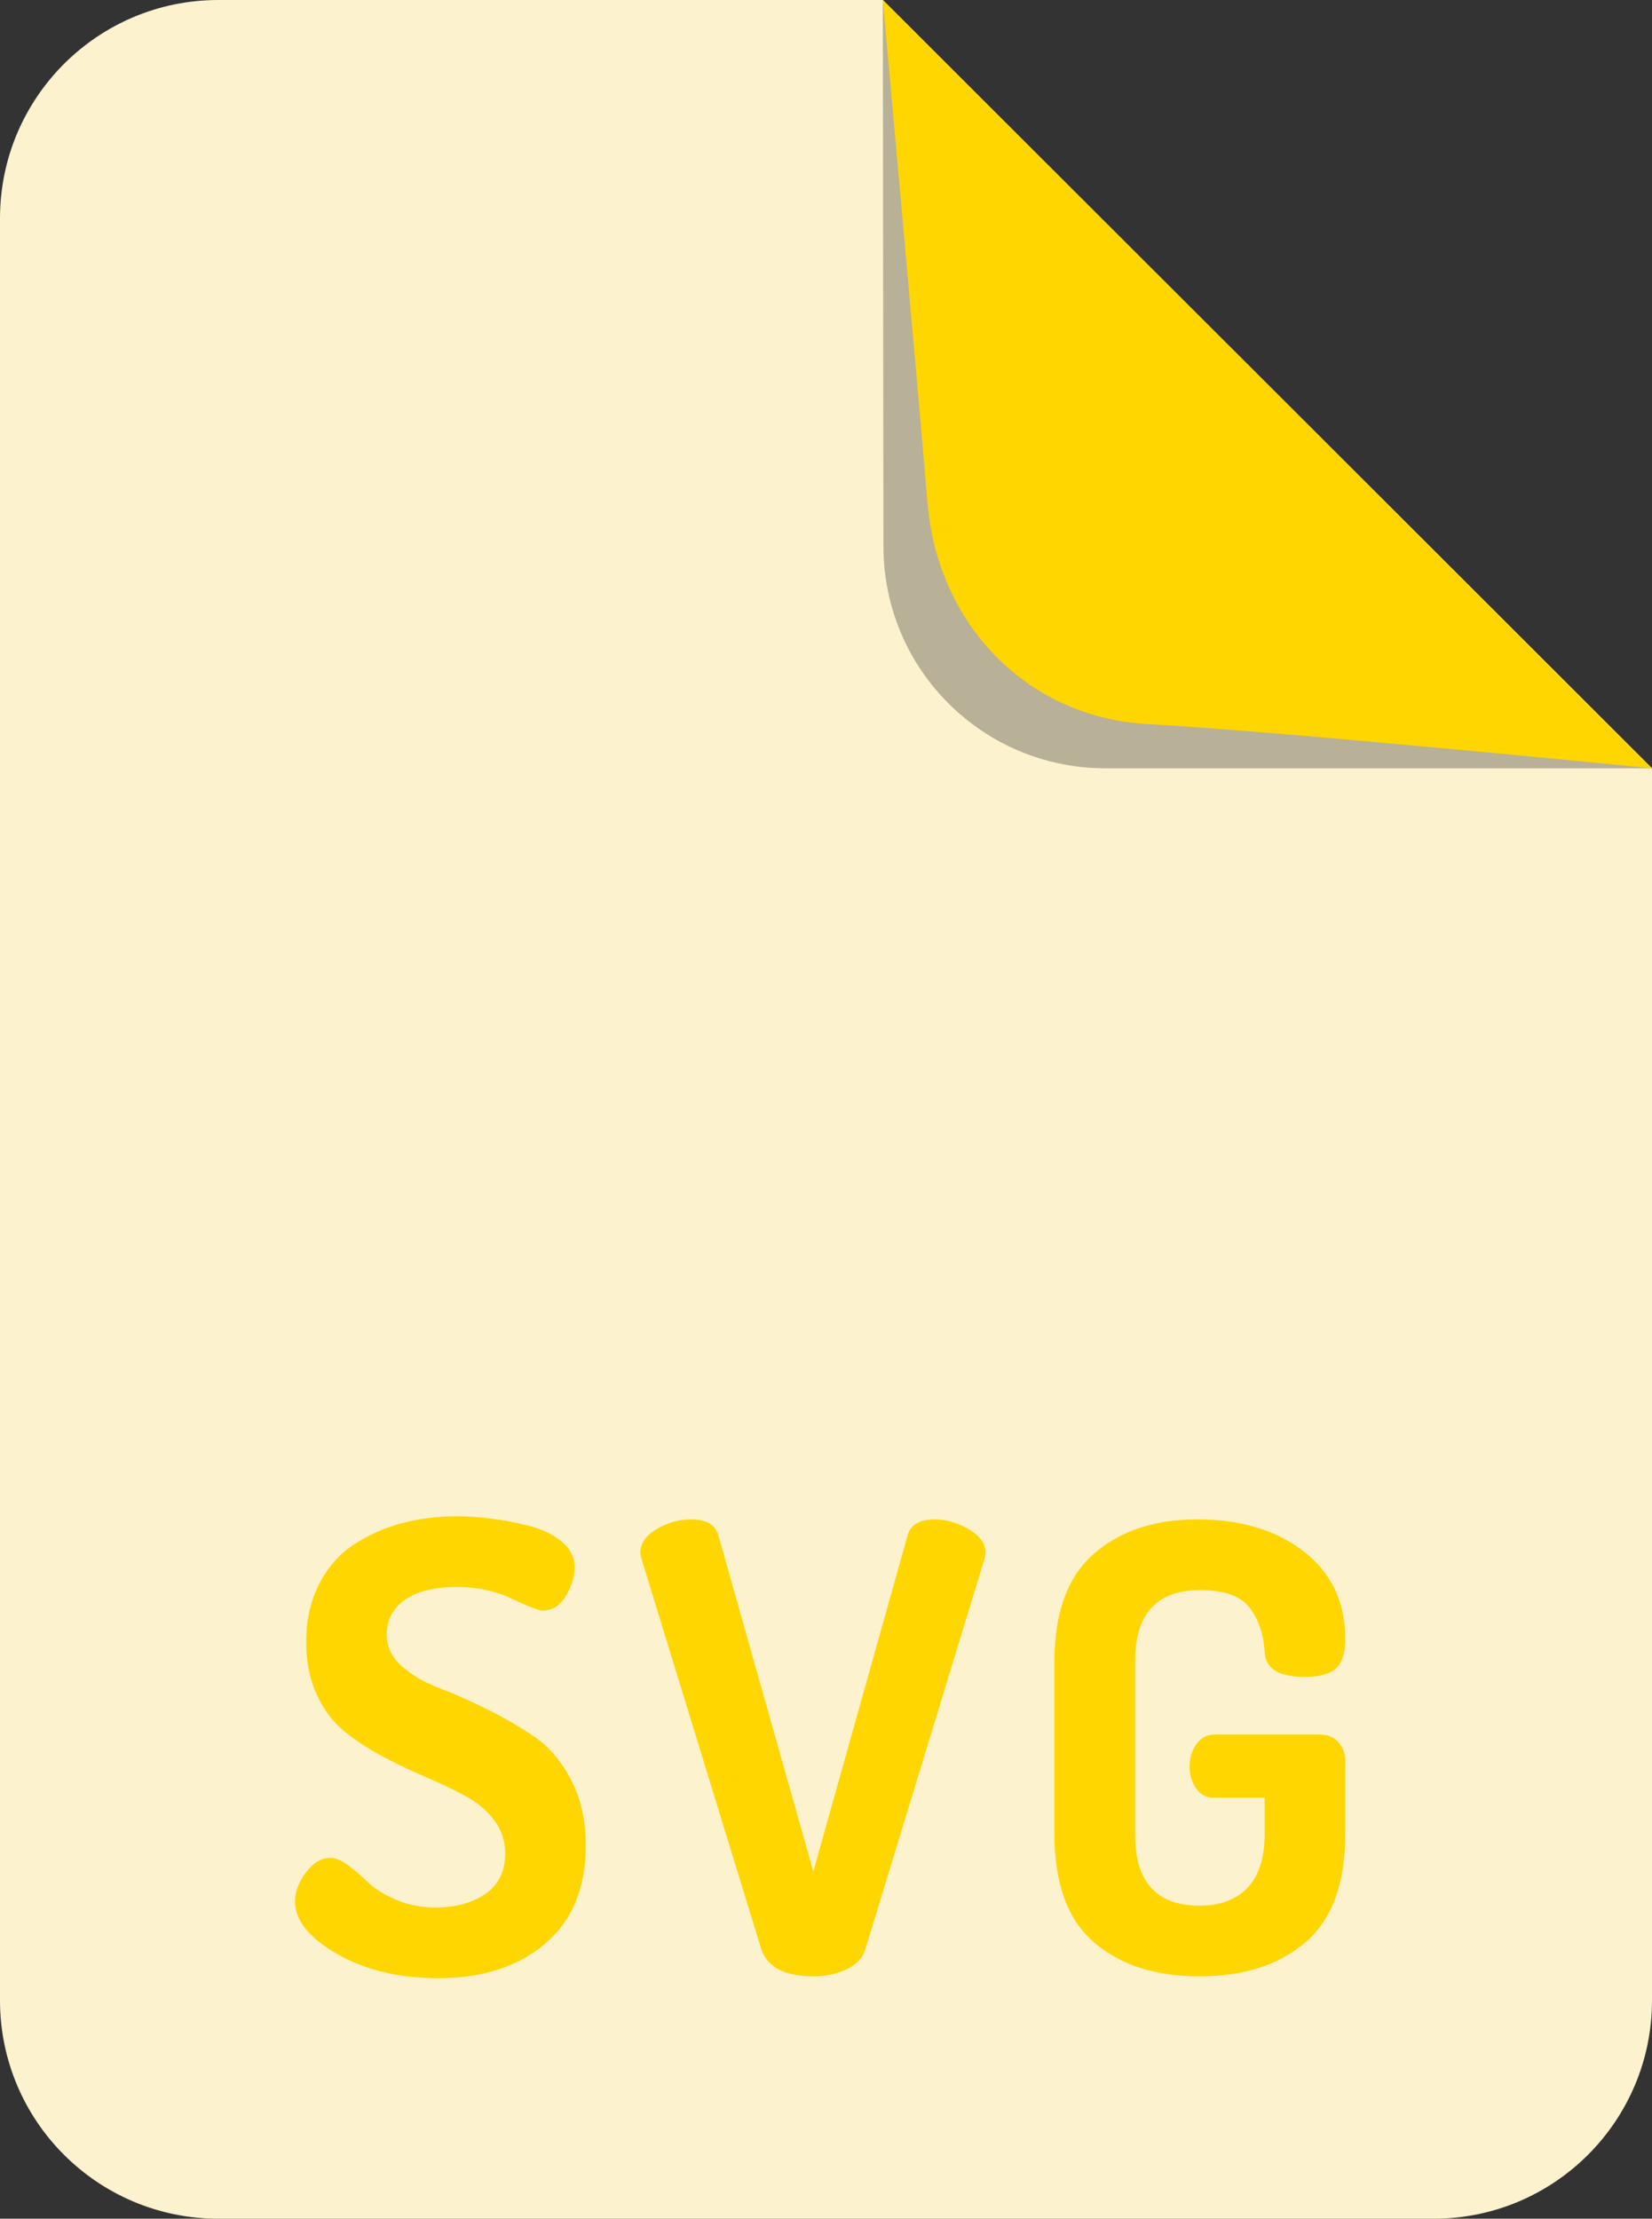
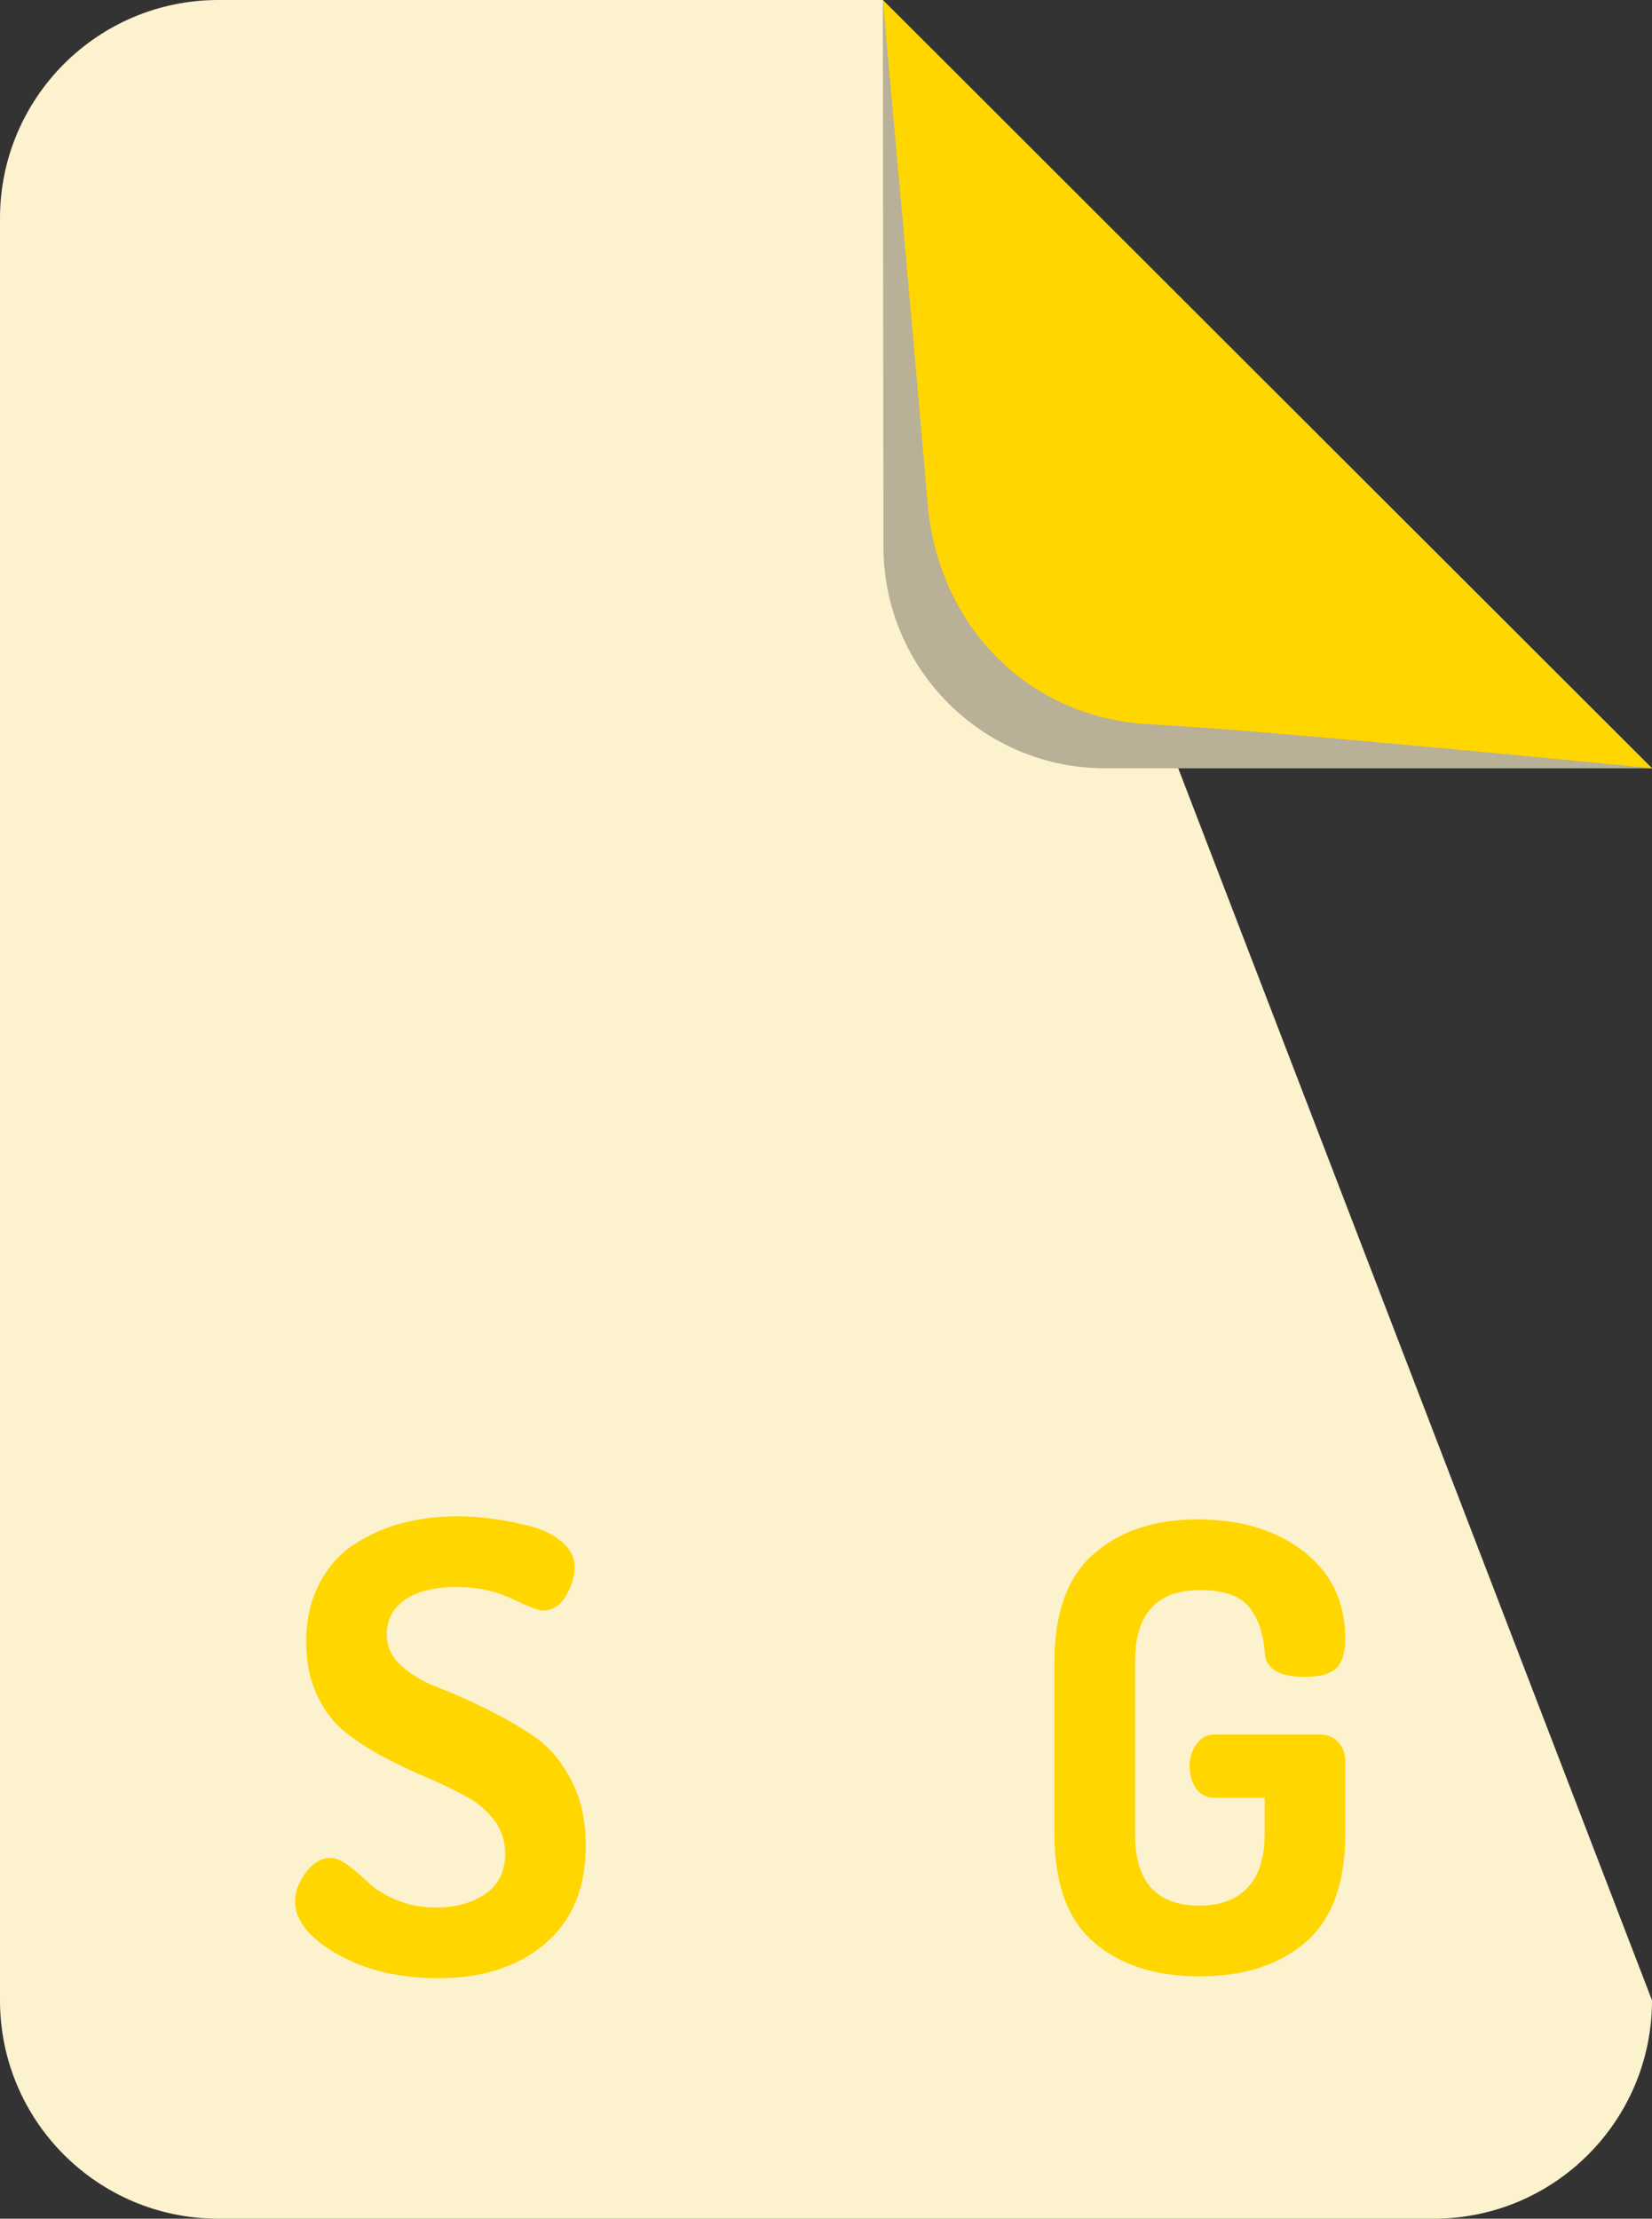
<svg xmlns="http://www.w3.org/2000/svg" id="Layer_1" style="enable-background:new 0 0 85.271 114.521;" version="1.1" viewBox="0 0 85.271 114.521" xml:space="preserve">
  <rect x="0" y="0" width="85.271" height="114.521" fill="#333333" stroke="none" />
  <g>
-     <path d="M11.271,114.521H74c6.225,0,11.271-5.046,11.271-11.271V39.656L45.568,0L11.271,0   C5.046,0,0,5.046,0,11.271l0,91.979C0,109.475,5.046,114.521,11.271,114.521z" style="fill:#FDF2CE;" />
+     <path d="M11.271,114.521H74c6.225,0,11.271-5.046,11.271-11.271L45.568,0L11.271,0   C5.046,0,0,5.046,0,11.271l0,91.979C0,109.475,5.046,114.521,11.271,114.521z" style="fill:#FDF2CE;" />
    <g>
      <path d="M15.228,98.138c0-0.49,0.187-0.986,0.56-1.488c0.373-0.501,0.794-0.752,1.264-0.752    c0.277,0,0.592,0.133,0.944,0.399s0.693,0.56,1.024,0.881c0.331,0.322,0.805,0.615,1.424,0.881    c0.619,0.266,1.301,0.399,2.048,0.399c1.024,0,1.877-0.235,2.56-0.704s1.024-1.163,1.024-2.08c0-0.64-0.187-1.21-0.56-1.712    c-0.374-0.501-0.864-0.917-1.472-1.248c-0.608-0.331-1.275-0.65-2-0.96c-0.726-0.309-1.456-0.656-2.192-1.04    c-0.736-0.384-1.408-0.816-2.016-1.296s-1.099-1.12-1.472-1.92c-0.374-0.8-0.56-1.712-0.56-2.736c0-1.147,0.229-2.16,0.688-3.037    c0.458-0.877,1.072-1.559,1.84-2.046c0.768-0.487,1.589-0.844,2.464-1.072c0.875-0.227,1.803-0.341,2.784-0.341    c0.554,0,1.141,0.038,1.76,0.115c0.619,0.077,1.274,0.203,1.968,0.378c0.693,0.176,1.258,0.45,1.696,0.822    c0.437,0.372,0.656,0.811,0.656,1.314c0,0.475-0.15,0.966-0.448,1.474c-0.299,0.508-0.704,0.761-1.216,0.761    c-0.192,0-0.715-0.203-1.568-0.608c-0.854-0.405-1.803-0.608-2.848-0.608c-1.152,0-2.043,0.219-2.672,0.656    c-0.63,0.438-0.944,1.04-0.944,1.808c0,0.619,0.256,1.157,0.768,1.616c0.512,0.459,1.146,0.832,1.904,1.12    s1.579,0.651,2.464,1.088c0.885,0.438,1.707,0.912,2.464,1.424c0.757,0.512,1.392,1.253,1.904,2.224    c0.512,0.971,0.768,2.107,0.768,3.408c0,2.188-0.699,3.876-2.096,5.065c-1.397,1.189-3.238,1.783-5.52,1.783    c-2.027,0-3.766-0.416-5.216-1.248S15.228,99.12,15.228,98.138z" style="fill:#FFD600;" />
-       <path d="M33.052,80.154c0-0.49,0.282-0.901,0.848-1.232c0.565-0.331,1.157-0.496,1.776-0.496    c0.789,0,1.258,0.278,1.408,0.832l4.896,17.344l4.864-17.344c0.149-0.554,0.619-0.832,1.408-0.832c0.597,0,1.184,0.171,1.76,0.512    s0.864,0.747,0.864,1.216c0,0.043-0.021,0.149-0.064,0.32l-6.144,20.128c-0.128,0.448-0.448,0.795-0.96,1.04    c-0.512,0.245-1.088,0.368-1.728,0.368c-1.472,0-2.368-0.469-2.688-1.408l-6.176-20.128    C33.073,80.304,33.052,80.197,33.052,80.154z" style="fill:#FFD600;" />
      <path d="M54.428,94.682v-8.928c0-2.517,0.677-4.368,2.032-5.552c1.354-1.184,3.131-1.776,5.328-1.776    c2.261,0,4.101,0.555,5.52,1.664c1.418,1.109,2.128,2.603,2.128,4.48c0,0.768-0.166,1.291-0.496,1.568    c-0.331,0.278-0.859,0.416-1.584,0.416c-1.365,0-2.059-0.437-2.08-1.312c-0.064-0.938-0.331-1.701-0.8-2.288    s-1.312-0.88-2.528-0.88c-2.24,0-3.36,1.227-3.36,3.68v8.928c0,2.454,1.109,3.68,3.328,3.68c1.066,0,1.893-0.309,2.48-0.928    c0.586-0.619,0.88-1.536,0.88-2.752v-1.888h-2.592c-0.405,0-0.72-0.16-0.944-0.48c-0.224-0.32-0.336-0.704-0.336-1.152    c0-0.427,0.117-0.805,0.352-1.136c0.234-0.331,0.544-0.496,0.928-0.496h5.44c0.405,0,0.725,0.134,0.96,0.4    c0.235,0.267,0.352,0.582,0.352,0.944v3.808c0,2.539-0.683,4.395-2.048,5.568c-1.366,1.173-3.189,1.76-5.472,1.76    c-2.283,0-4.102-0.586-5.456-1.76C55.104,99.077,54.428,97.221,54.428,94.682z" style="fill:#FFD600;" />
    </g>
    <path d="M57.048,39.656h28.223L45.568,0l0.033,28.223C45.609,34.539,50.731,39.656,57.048,39.656z" style="fill:#B8B097;" />
    <path d="M59.321,37.383c6.417,0.333,25.95,2.273,25.95,2.273L45.568,0c0,0,1.767,19.496,2.306,25.95   C48.4,32.245,53.013,37.057,59.321,37.383z" style="fill:#FFD600;" />
    <line style="fill:#FDFFEE;" x1="85.271" x2="45.568" y1="39.656" y2="0" />
  </g>
</svg>